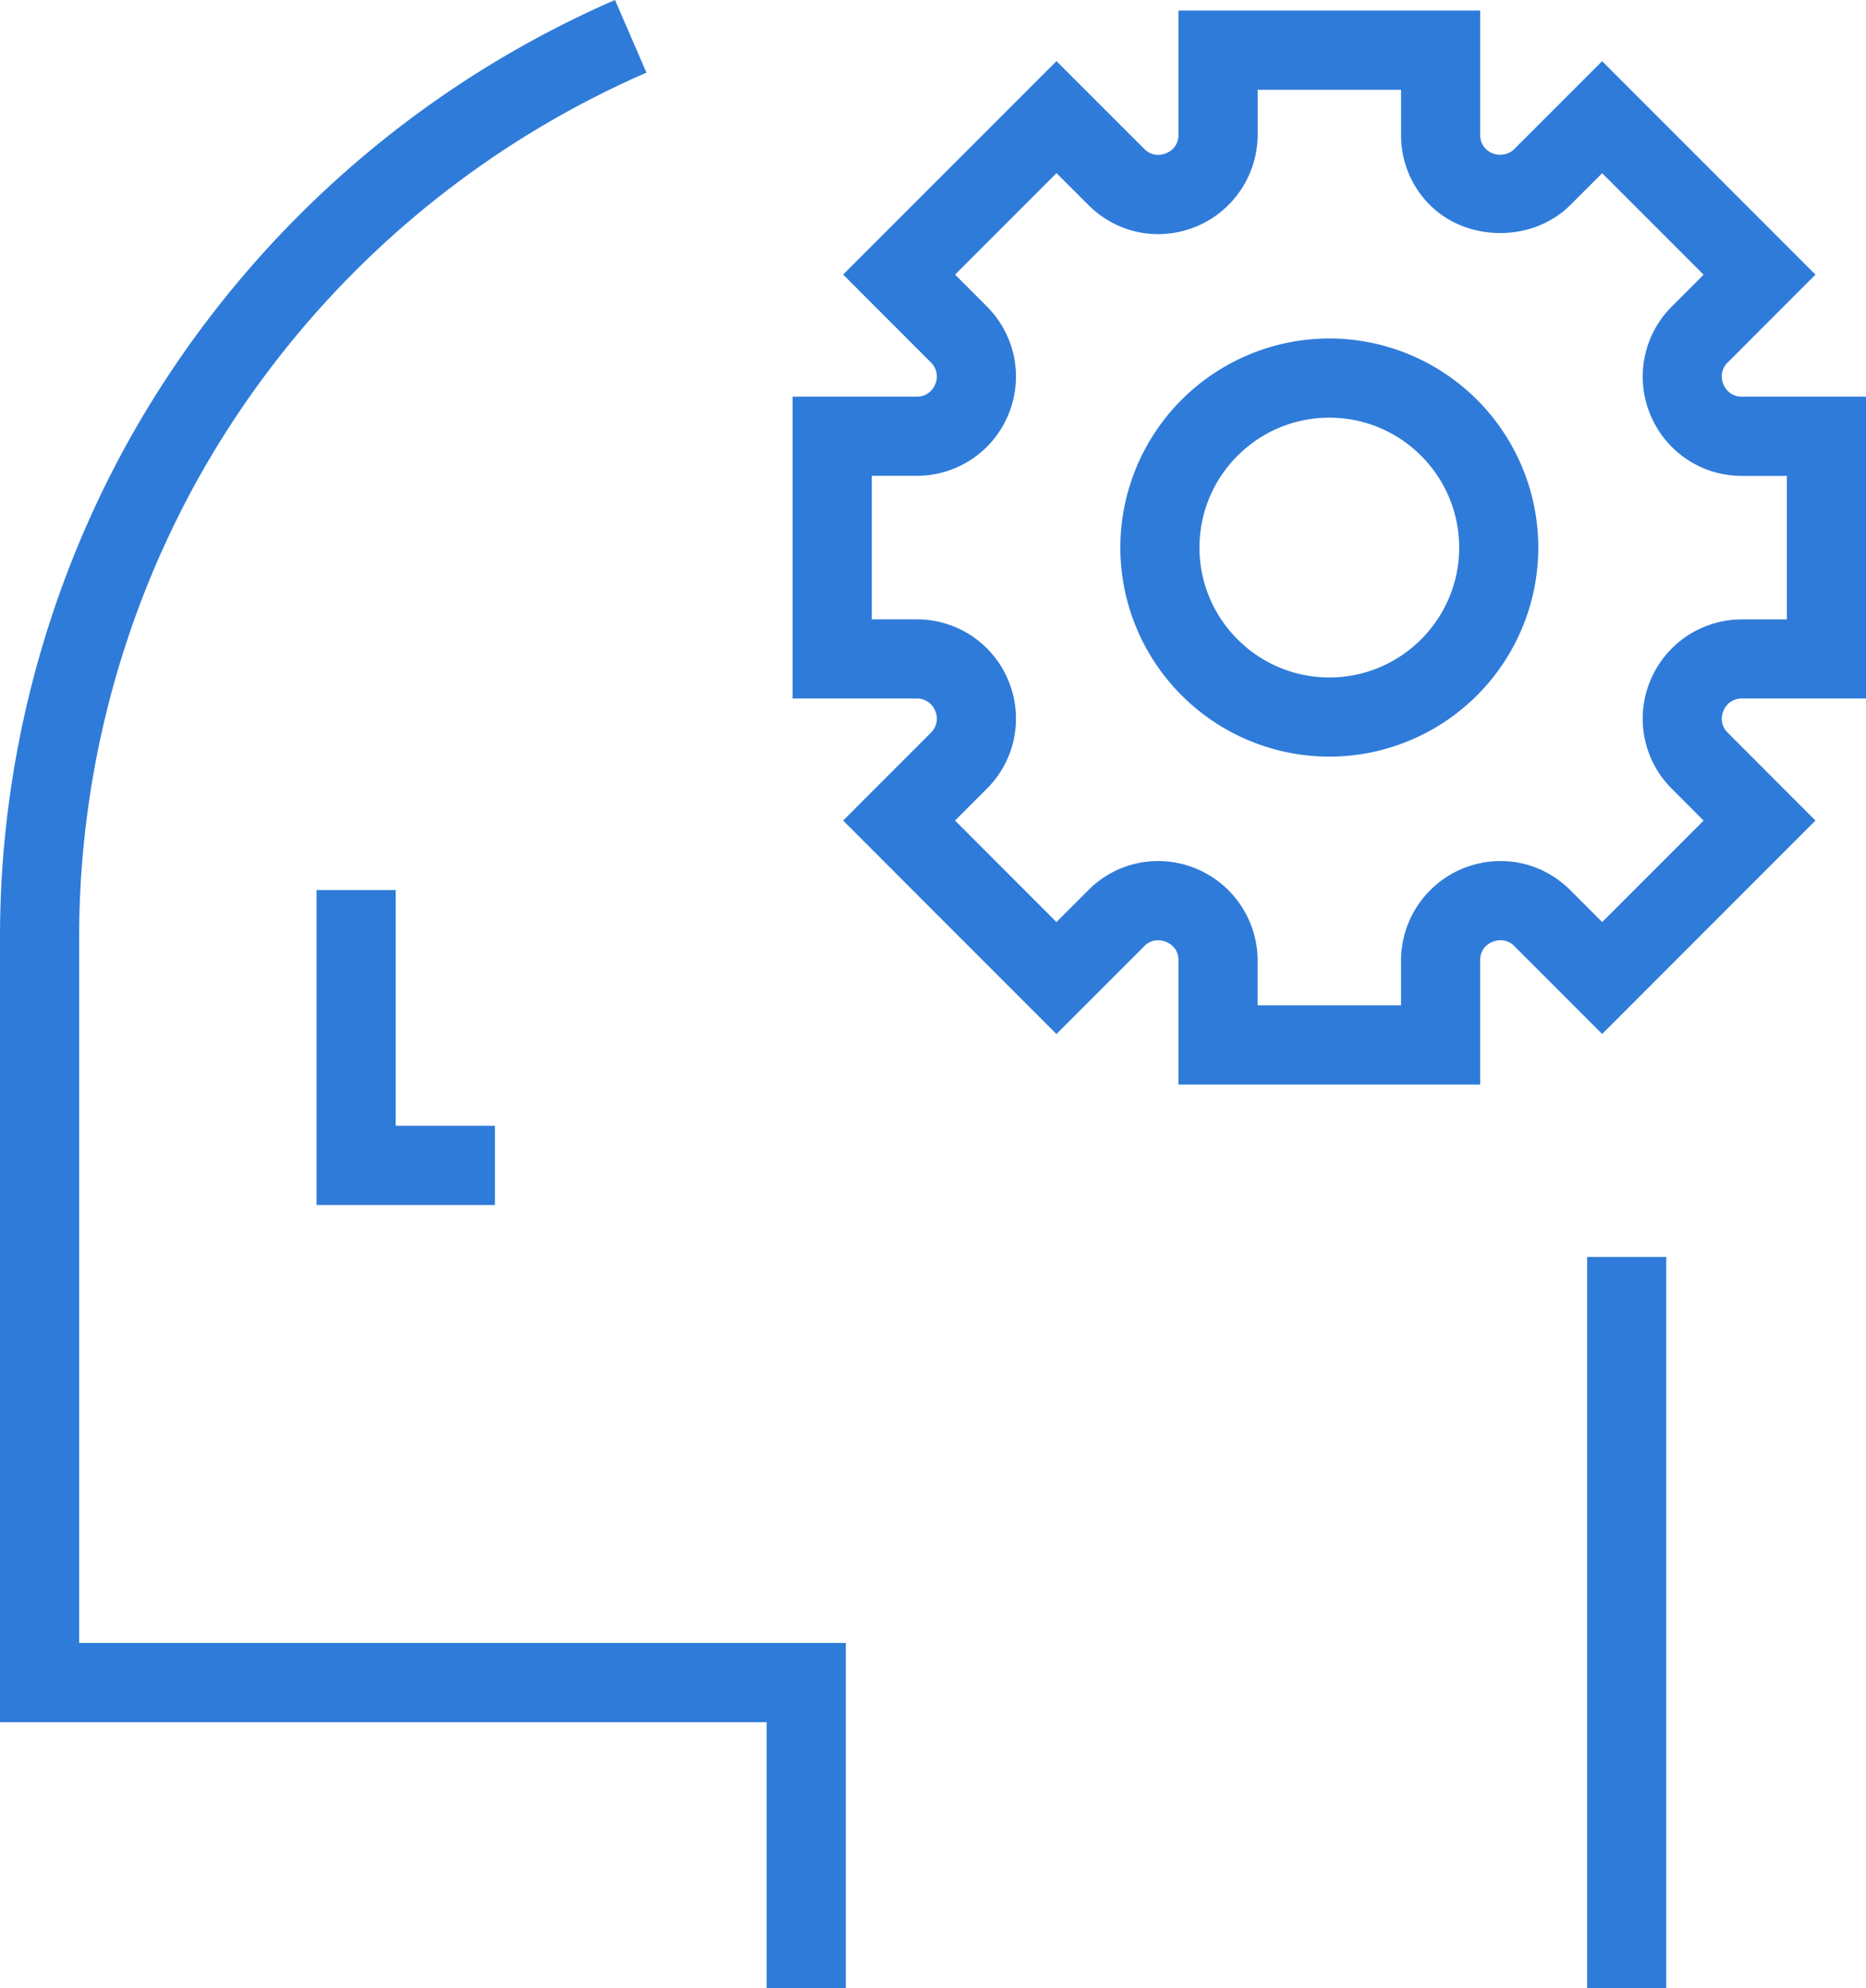
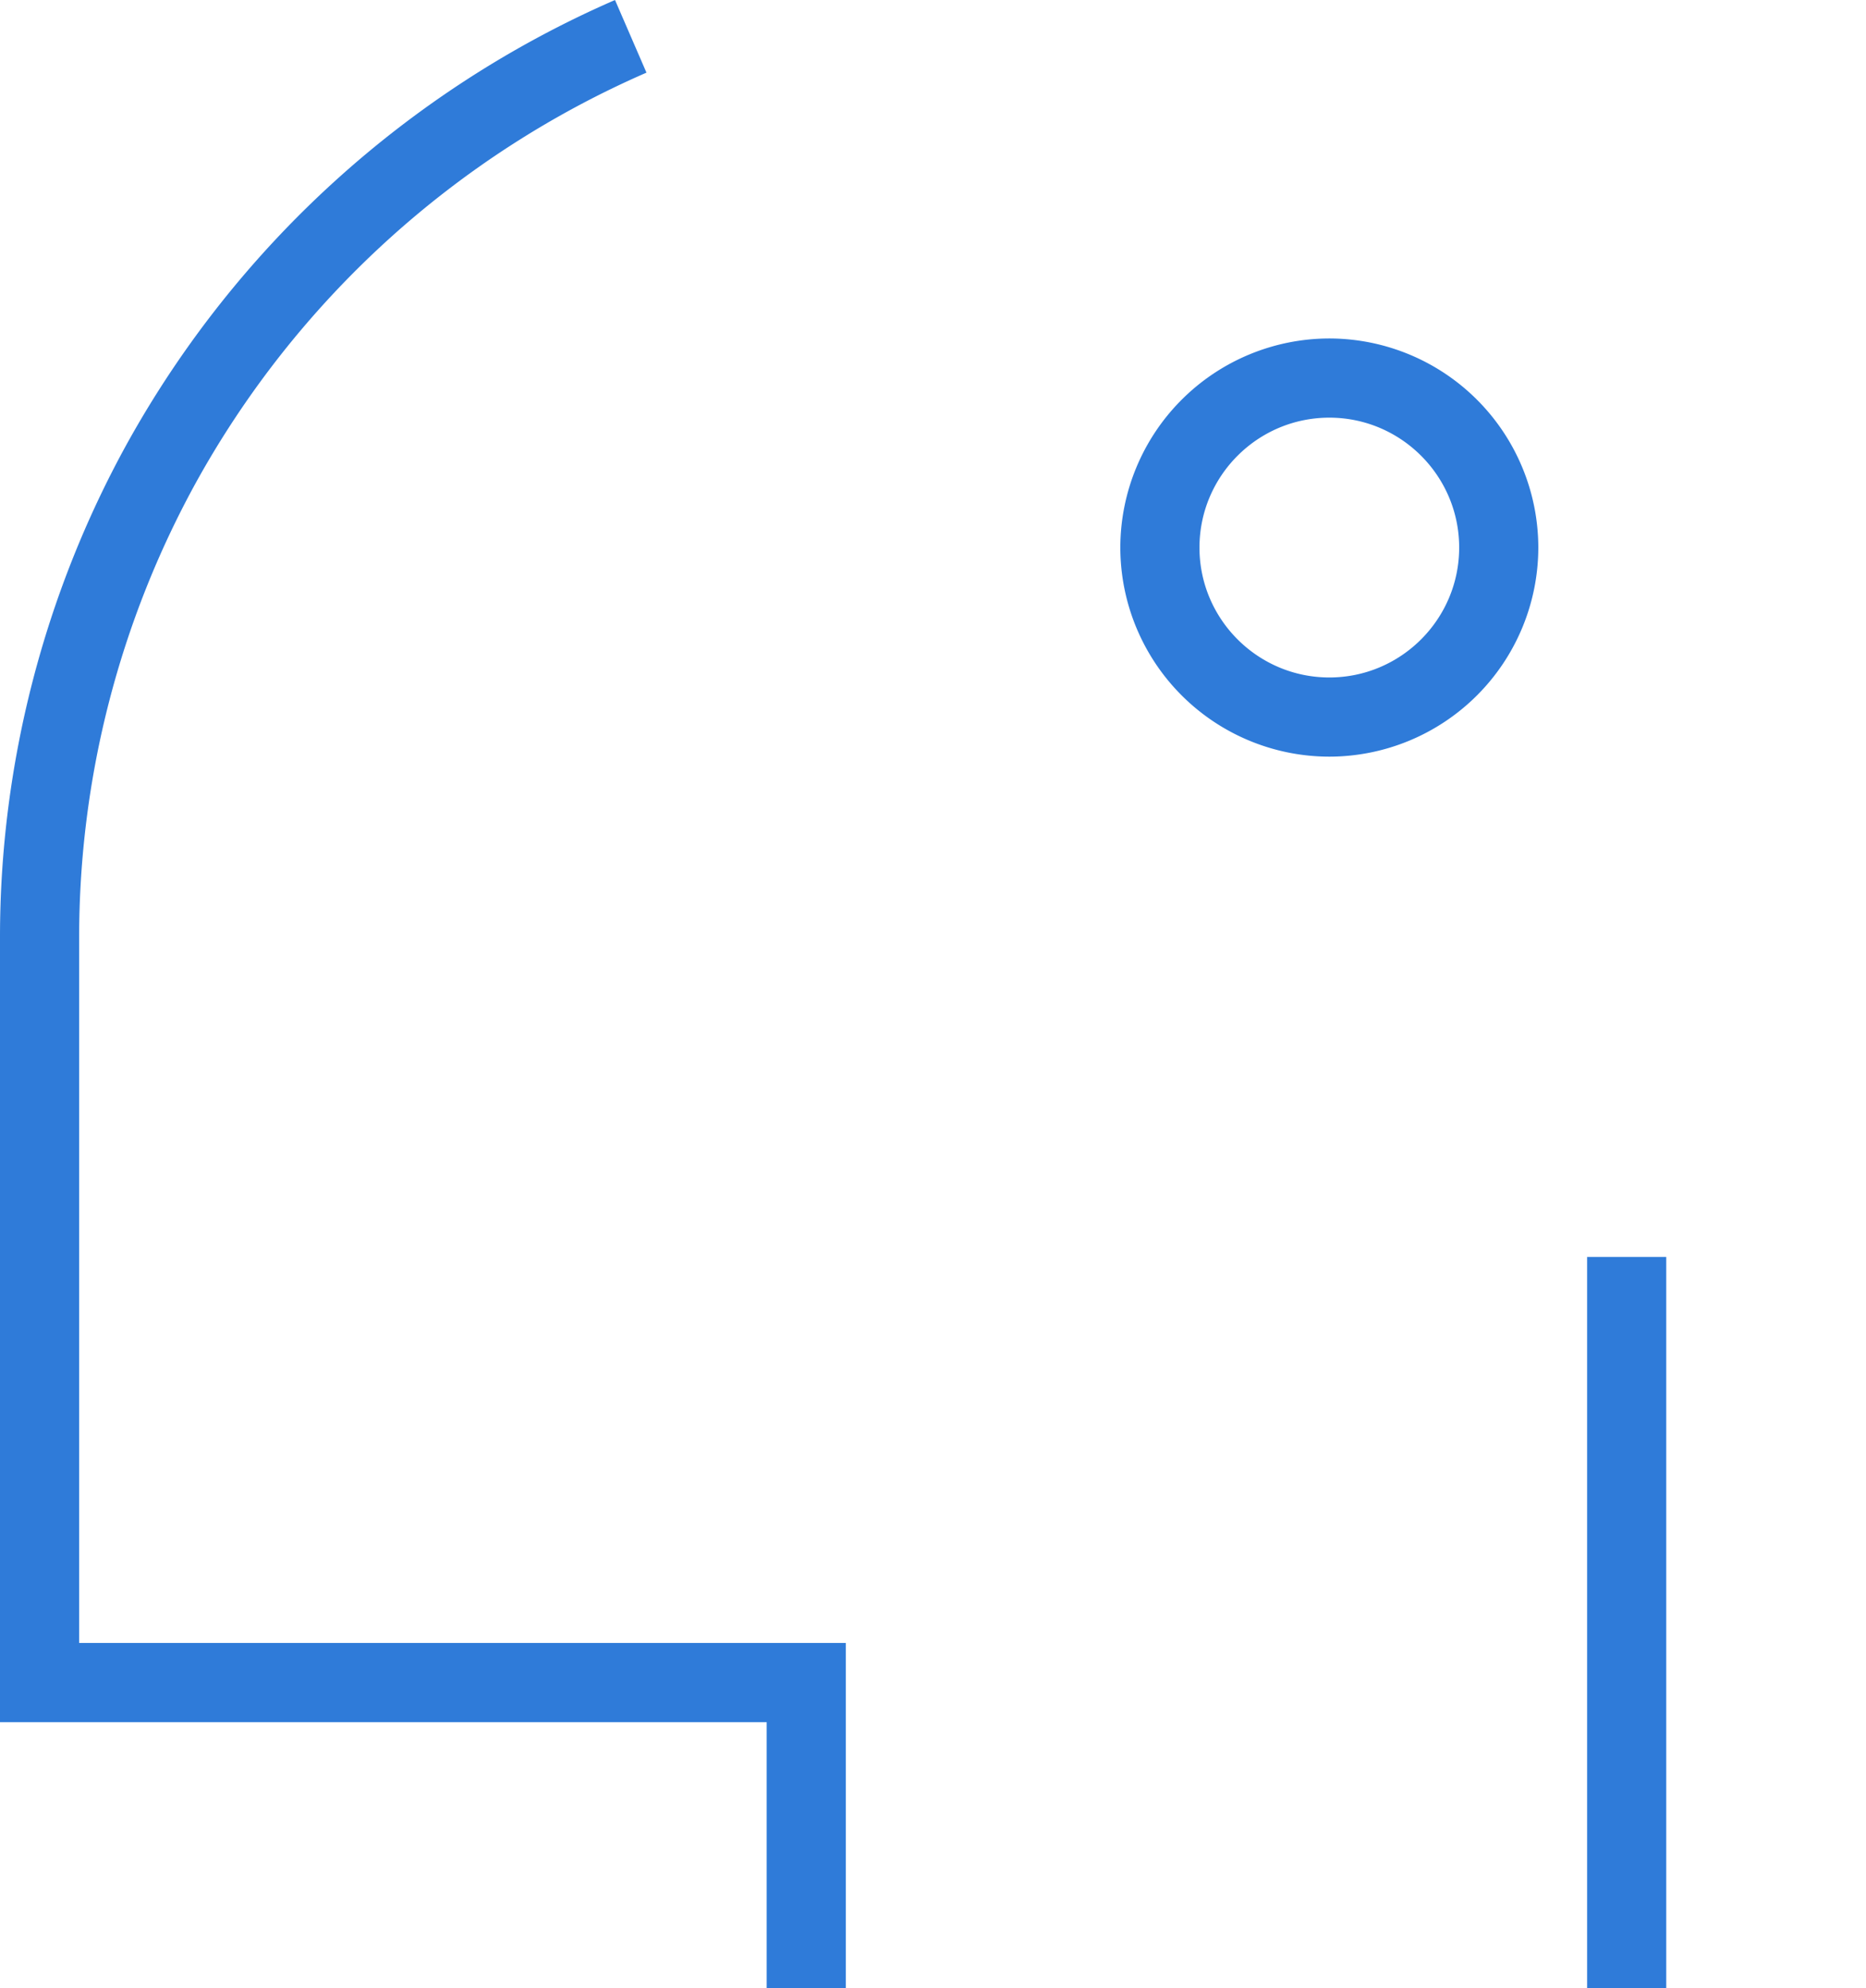
<svg xmlns="http://www.w3.org/2000/svg" width="47.156" height="50.213" viewBox="0 0 47.156 50.213">
  <path fill="#2F7BD9" d="M40.108 31.748h2v18.466h-2zM21.375 50.213h-2v-6.716H0v-19.83c0-4.347 1.11-8.656 3.21-12.462A25.924 25.924 0 0 1 15.542 0l.795 1.835A23.918 23.918 0 0 0 4.961 12.172 23.859 23.859 0 0 0 2 23.667v17.83h19.375v8.716z" />
-   <path fill="#2F7BD9" d="M12.508 30.435H8V22.48h2v5.955h2.508zM37.406 27.393h-7.625v-3.136c0-.371-.317-.509-.517-.509a.48.48 0 0 0-.348.152l-2.218 2.217-5.391-5.392 2.217-2.218a.49.49 0 0 0 .11-.551.49.49 0 0 0-.469-.313h-3.136v-7.625h3.136a.49.49 0 0 0 .469-.313.493.493 0 0 0-.11-.552l-2.217-2.218 5.391-5.391 2.218 2.216a.48.48 0 0 0 .348.152c.199 0 .517-.138.517-.509V.268h7.625v3.136c0 .148.051.271.15.365.193.18.512.196.714-.007l2.218-2.217 5.391 5.391-2.217 2.218a.487.487 0 0 0-.109.551.49.49 0 0 0 .468.313h3.136v7.625h-3.136a.488.488 0 0 0-.468.313.487.487 0 0 0 .109.55l2.217 2.219-5.391 5.391-2.218-2.218a.484.484 0 0 0-.348-.151c-.199 0-.517.138-.517.509v3.137zm-5.625-2h3.625v-1.136a2.516 2.516 0 0 1 2.517-2.509c.661 0 1.286.262 1.762.737l.804.804 2.563-2.563-.803-.804a2.495 2.495 0 0 1-.544-2.729 2.501 2.501 0 0 1 2.316-1.548h1.136V12.02h-1.136a2.496 2.496 0 0 1-2.315-1.547 2.496 2.496 0 0 1 .543-2.731l.803-.804-2.563-2.563-.804.803c-.934.932-2.545.939-3.493.054a2.472 2.472 0 0 1-.785-1.826V2.268h-3.625v1.136a2.515 2.515 0 0 1-2.517 2.509c-.66 0-1.286-.262-1.762-.737l-.804-.803-2.563 2.563.803.804c.72.719.933 1.792.544 2.731a2.502 2.502 0 0 1-2.316 1.547h-1.136v3.625h1.136c1.018 0 1.927.607 2.316 1.547.389.94.176 2.012-.544 2.731l-.804.804 2.563 2.563.804-.803a2.477 2.477 0 0 1 1.762-.737 2.516 2.516 0 0 1 2.517 2.509v1.136z" />
  <path fill="#2F7BD9" d="M33.594 19.111a5.287 5.287 0 0 1-5.282-5.281 5.287 5.287 0 0 1 5.282-5.281 5.287 5.287 0 0 1 5.281 5.281 5.287 5.287 0 0 1-5.281 5.281zm0-8.562c-1.81 0-3.282 1.472-3.282 3.281s1.473 3.281 3.282 3.281 3.281-1.472 3.281-3.281-1.472-3.281-3.281-3.281z" />
</svg>